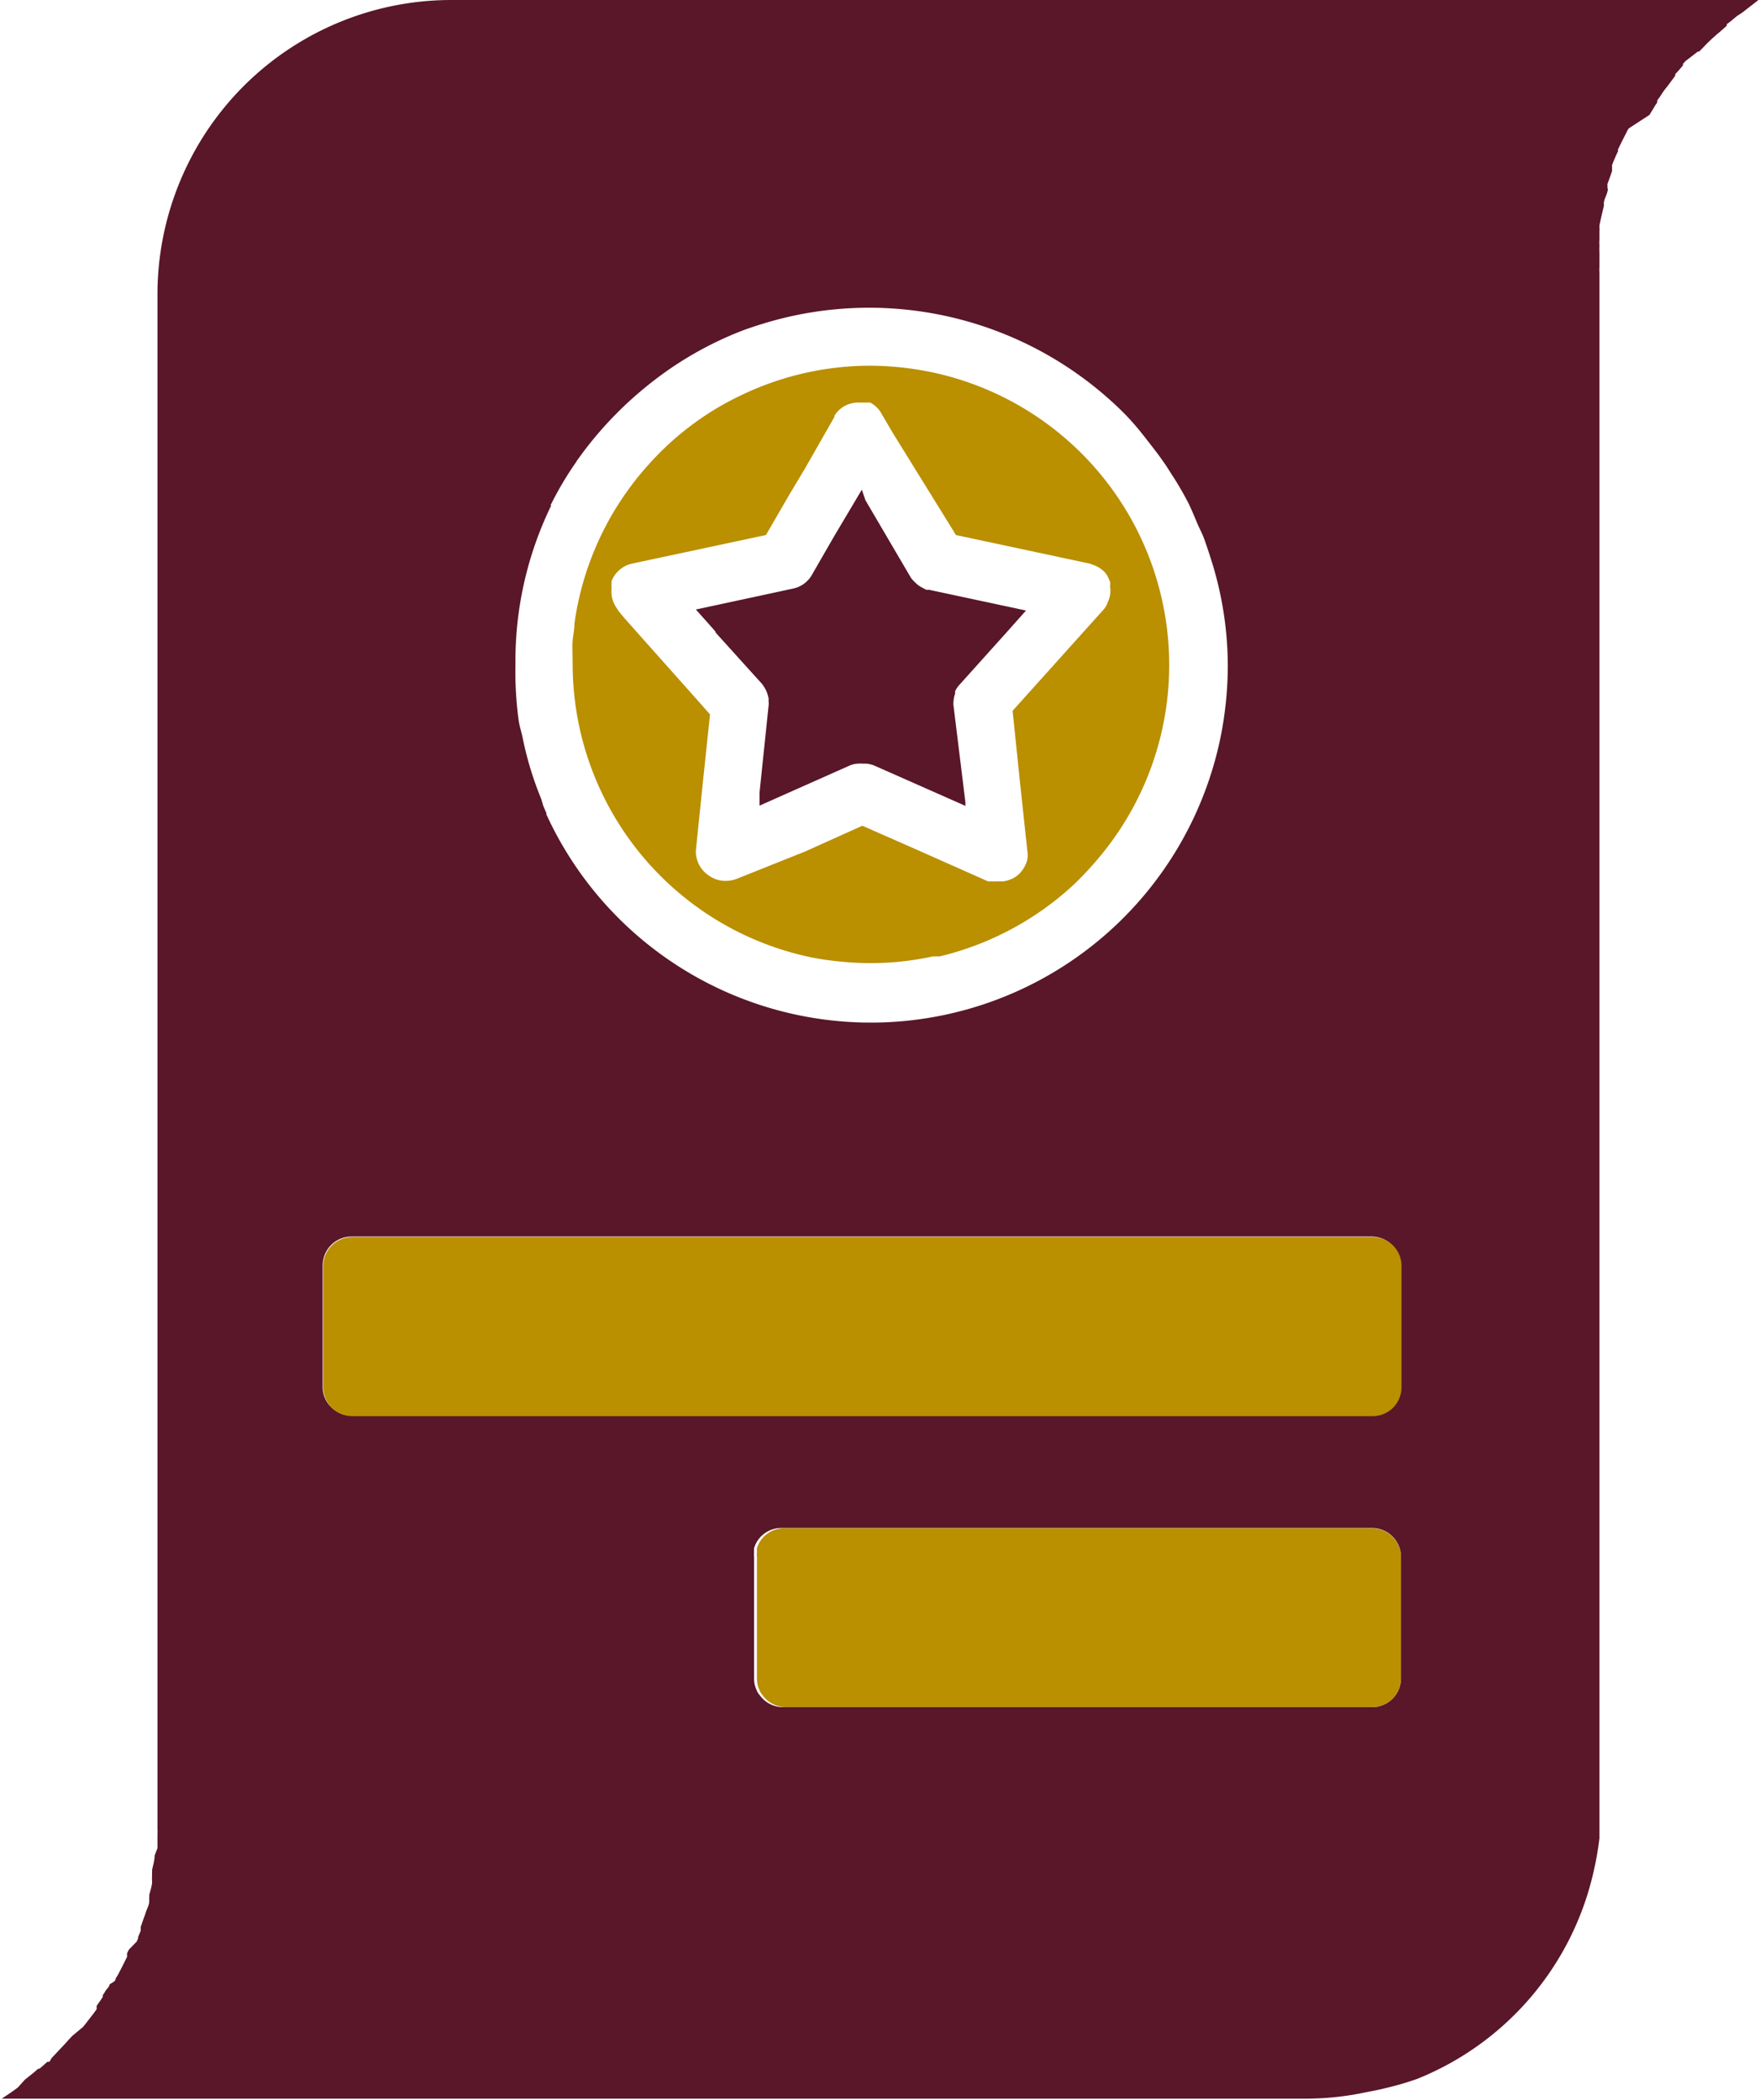
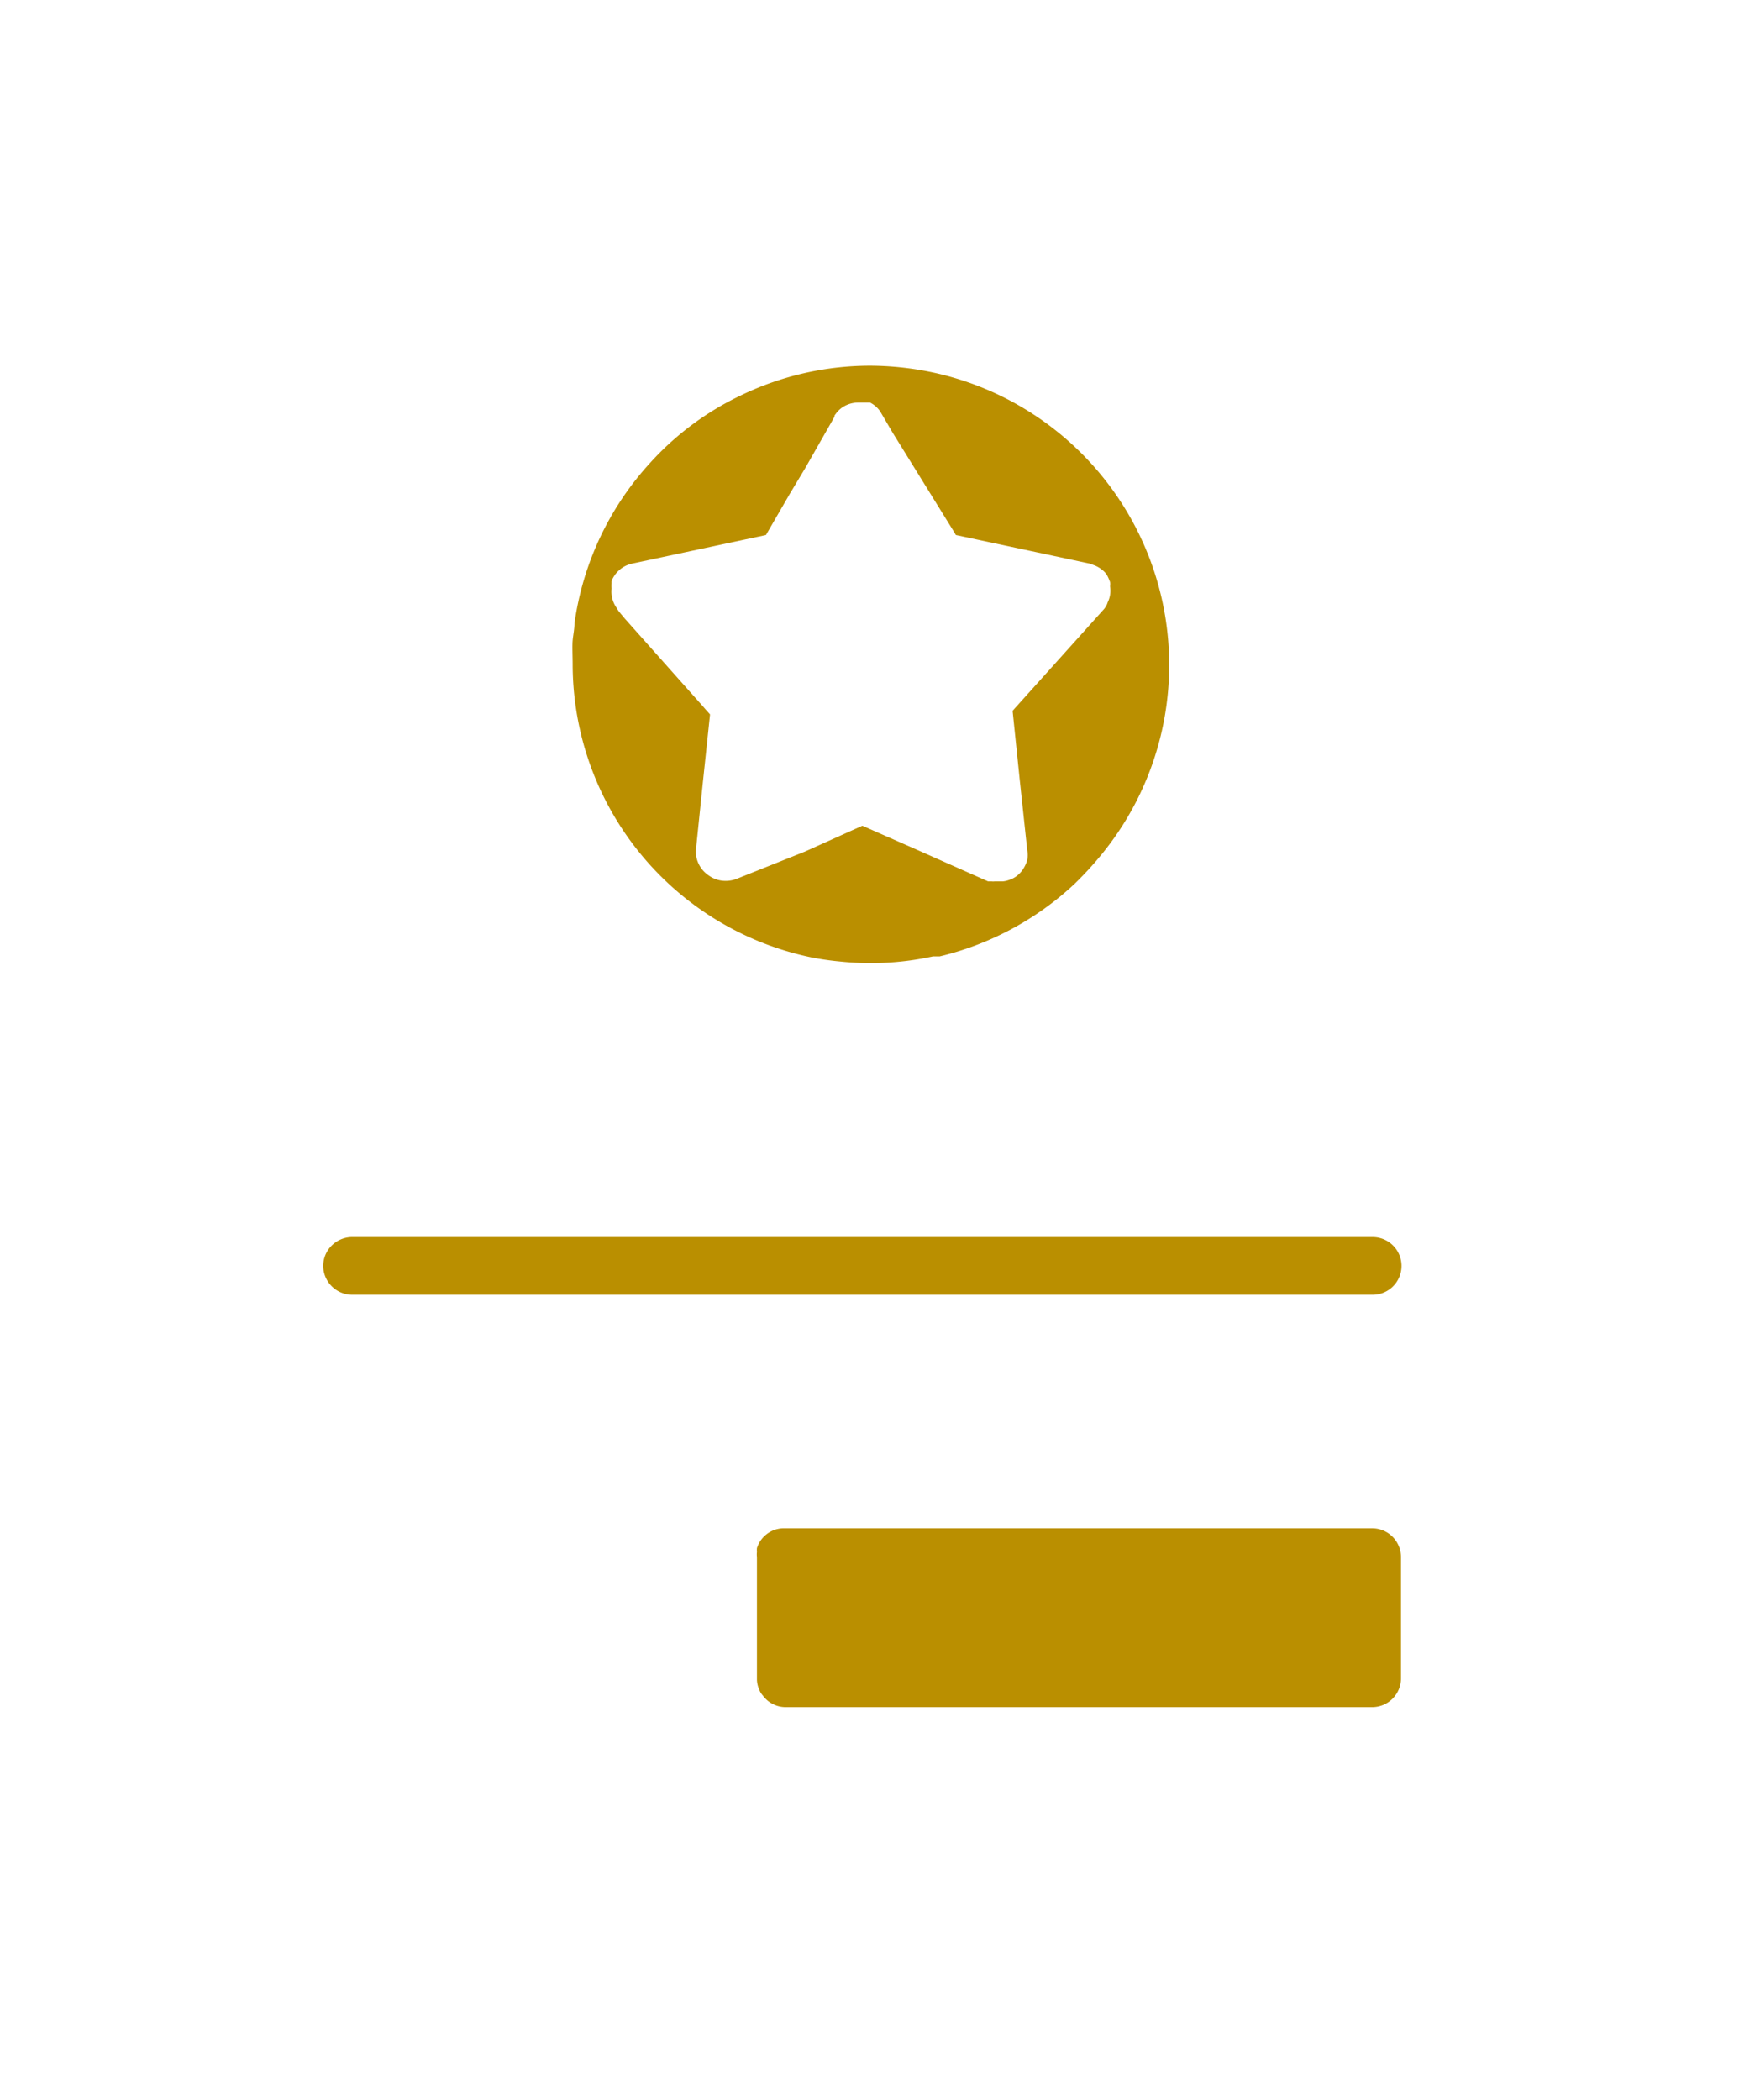
<svg xmlns="http://www.w3.org/2000/svg" viewBox="0 0 68.29 81.49">
  <defs>
    <style>.cls-1{fill:#591729;}.cls-2{fill:#ba8f00;}</style>
  </defs>
  <g id="Layer_2" data-name="Layer 2">
    <g id="Layer_9" data-name="Layer 9">
-       <path class="cls-1" d="M7,7a11.45,11.45,0,0,0-.89,4.43V29.74h0V70.11h0c0,.15,0,.31,0,.47s0,.22,0,.33V71a.76.76,0,0,1,0,.15v.06c0,.16,0,.33,0,.5L6,72c0,.18-.06.37-.1.56a.2.2,0,0,1,0,.07c0,.05,0,.1,0,.15a1.46,1.46,0,0,0,0,.2s0,0,0,.08-.07.32-.11.47a.29.29,0,0,1,0,.09.06.06,0,0,0,0,0s0,.1,0,.15v0c0,.14-.08.28-.13.42h0a2.09,2.09,0,0,1-.08.23l-.12.35h0l0,.14a2.44,2.44,0,0,1-.1.24l0,.07a.37.37,0,0,0-.05.11L5,75.65l-.07.14,0,.08,0,0,0,.06-.19.38-.15.29a1.4,1.4,0,0,1-.1.16s0,.09-.07.13L4.25,77c0,.08-.1.17-.16.25a.86.86,0,0,1-.1.16l0,.07-.12.18-.12.17,0,.07,0,.06-.1.14h0l0,0v0l-.34.44-.09.11L2.8,79l-.14.15,0,0-.07.08-.13.14h0v0h0L2,79.86l0,0L1.92,80,1.84,80l-.18.16-.13.11,0,0-.05,0-.17.15h0l-.34.27L.69,81h0c-.2.15-.41.29-.62.43l-.06,0H50.77a11,11,0,0,0,2-.2c.33-.07.66-.12,1-.21A11,11,0,0,0,55,80.66a11.36,11.36,0,0,0,6.72-7.58,12.59,12.59,0,0,0,.34-1.75c0-.19,0-.4,0-.6s0-.41,0-.62V39.68h0V11.38h0c0-.05,0-.1,0-.14,0-.23,0-.45,0-.67a1.49,1.49,0,0,1,0-.21v0l0-.32c0-.08,0-.16,0-.23a2.51,2.51,0,0,1,0-.27,1.87,1.87,0,0,1,0-.25c0-.1,0-.21,0-.32a.68.68,0,0,0,0-.14l0-.08c.05-.25.11-.5.17-.75v0a.29.29,0,0,0,0-.09c0-.16.1-.31.14-.47s0-.1,0-.15v0a.14.14,0,0,0,0-.07l0-.08,0,0,.06-.16.12-.34,0-.12,0-.12c.07-.18.15-.36.23-.53l0,0,0-.07,0,0c.11-.23.22-.45.34-.68l0,0a.64.64,0,0,1,.08-.14L64,4.46l.16-.26.07-.12.07-.1,0-.07,0,0a.36.36,0,0,1,.07-.1l.15-.23.11-.15,0,0h0l.09-.11.28-.38,0-.06,0,0,.12-.13.18-.21,0-.06,0,0,0,0,.1-.11L65.88,2,65.93,2l0,0,.1-.1.21-.22.19-.18.19-.17.12-.1,0,0,0,0,0,0L67,1,67,.94l.16-.12.24-.2L67.6.49h0L68.23,0l.06,0H17.53A11.4,11.4,0,0,0,7,7ZM54.36,65.13a1.12,1.12,0,0,1-1.12,1.11H30.37a1.1,1.1,0,0,1-.88-.45.68.68,0,0,1-.14-.23,1,1,0,0,1-.09-.43V60.41a.72.72,0,0,1,0-.19.8.8,0,0,1,0-.15,1.1,1.1,0,0,1,1-.78H53.24a1.12,1.12,0,0,1,1.12,1.12Zm-33-45.52a13,13,0,0,1,1-1.69.56.56,0,0,1,.05-.08l.22-.3a14.44,14.44,0,0,1,2.52-2.6,13.69,13.69,0,0,1,3.65-2.11c.29-.11.58-.2.87-.29A14,14,0,0,1,43.58,16c.31.31.59.64.87,1l.24.31q.3.38.57.78l.21.33a11.66,11.66,0,0,1,.66,1.14h0c.11.23.21.47.31.71s.2.41.28.63.15.43.22.65a13.7,13.7,0,0,1,.7,4.27h0a14.17,14.17,0,0,1-.28,2.78,13.85,13.85,0,0,1-26.16,3s0,0,0-.05l-.12-.28L21,31a13,13,0,0,1-.73-2.42c-.05-.22-.12-.43-.15-.66A14.12,14.12,0,0,1,20,25.76,13.78,13.78,0,0,1,21.39,19.61ZM12.52,49.1a1.15,1.15,0,0,1,.1-.46,1.12,1.12,0,0,1,1-.66h39.6a1.12,1.12,0,0,1,1.12,1.12v4.71a1.12,1.12,0,0,1-1.12,1.12H13.64a1.12,1.12,0,0,1-.79-.33,1.08,1.08,0,0,1-.33-.79Z" />
-       <path class="cls-1" d="M27.78,24.56,29,25.91l.57.63.05.07a1.26,1.26,0,0,1,.2.48.45.45,0,0,1,0,.11.67.67,0,0,1,0,.2l-.35,3.36,0,.5L33,29.69a1.07,1.07,0,0,1,.29-.06,1,1,0,0,1,.17,0c.05,0,.09,0,.14,0a1.16,1.16,0,0,1,.31.07l3.55,1.57v-.13L37,27.4a.67.67,0,0,1,0-.2.88.88,0,0,1,.06-.28l0-.1h0l0,0a1,1,0,0,1,.16-.24l1.15-1.28.63-.7.81-.91-3.79-.81a.15.15,0,0,1-.09,0h0l-.15-.08a1,1,0,0,1-.26-.19.34.34,0,0,1-.06-.06h0a.81.81,0,0,1-.12-.14l-1.76-3L33.44,19h0L32.37,20.8l-.87,1.51a1.09,1.09,0,0,1-.74.53L27,23.65l.74.83Z" />
      <path class="cls-2" d="M32.61,37.31a11.51,11.51,0,0,0,1.18.06,11.26,11.26,0,0,0,2.41-.26l.2,0,.06,0a11.64,11.64,0,0,0,5.22-2.8,13.26,13.26,0,0,0,1-1.08,11.61,11.61,0,0,0-6.59-18.8,12,12,0,0,0-2.34-.24,11.55,11.55,0,0,0-5,1.15A11.27,11.27,0,0,0,25.19,18a11.58,11.58,0,0,0-2.9,6.19c0,.22-.05.44-.07.66s0,.62,0,.93a11.63,11.63,0,0,0,9.27,11.37A11.19,11.19,0,0,0,32.61,37.31Zm-4-3.22a1.17,1.17,0,0,1-.45.09,1.11,1.11,0,0,1-.66-.21A1.12,1.12,0,0,1,27,33l.28-2.72.27-2.56-.17-.19-.13-.15-3-3.37L24,23.71h0l-.08-.13a1.09,1.09,0,0,1-.19-.74,1.7,1.7,0,0,1,0-.22.43.43,0,0,1,0-.07.69.69,0,0,1,.07-.15,1.11,1.11,0,0,1,.72-.53l5.2-1.11h0l.92-1.59.6-1,1.14-2,0-.05.1-.13h0a1.12,1.12,0,0,1,.2-.18,1.11,1.11,0,0,1,.62-.19h.11l.16,0,.08,0,.11,0,0,0h0a1.07,1.07,0,0,1,.39.34h0l0,0,0,0s0,0,0,0l.48.82L37,20.61l.09.15h0l5.2,1.11.21.08a1.17,1.17,0,0,1,.3.19.74.74,0,0,1,.16.19l0,0a1.89,1.89,0,0,1,.11.25.47.47,0,0,1,0,.17h0a1,1,0,0,1-.09.62.59.59,0,0,1-.06.14.83.83,0,0,1-.08.12l0,0h0l-3.55,3.95.28,2.71L39.86,33a1.05,1.05,0,0,1,0,.36s0,0,0,0a1.2,1.2,0,0,1-.13.31,1.06,1.06,0,0,1-.28.32h0a.94.94,0,0,1-.26.14,1,1,0,0,1-.28.07h-.32a.45.45,0,0,1-.11,0l-.14,0-2.88-1.28-2-.88-2.22,1Z" />
      <path class="cls-2" d="M53.24,59.3H30.37a1.1,1.1,0,0,0-1,.77.8.8,0,0,0,0,.15.72.72,0,0,0,0,.19v4.72a1,1,0,0,0,.09.43.68.68,0,0,0,.14.23,1.1,1.1,0,0,0,.88.45H53.24a1.12,1.12,0,0,0,1.12-1.11V60.41A1.12,1.12,0,0,0,53.24,59.3Z" />
-       <path class="cls-2" d="M53.24,48H13.64a1.13,1.13,0,0,0-1,.66,1.15,1.15,0,0,0-.1.46v4.71a1.13,1.13,0,0,0,1.12,1.12h39.6a1.12,1.12,0,0,0,1.12-1.12V49.1A1.12,1.12,0,0,0,53.24,48Z" />
+       <path class="cls-2" d="M53.24,48H13.64a1.13,1.13,0,0,0-1,.66,1.15,1.15,0,0,0-.1.46a1.13,1.13,0,0,0,1.12,1.12h39.6a1.12,1.12,0,0,0,1.12-1.12V49.1A1.12,1.12,0,0,0,53.24,48Z" />
    </g>
  </g>
</svg>